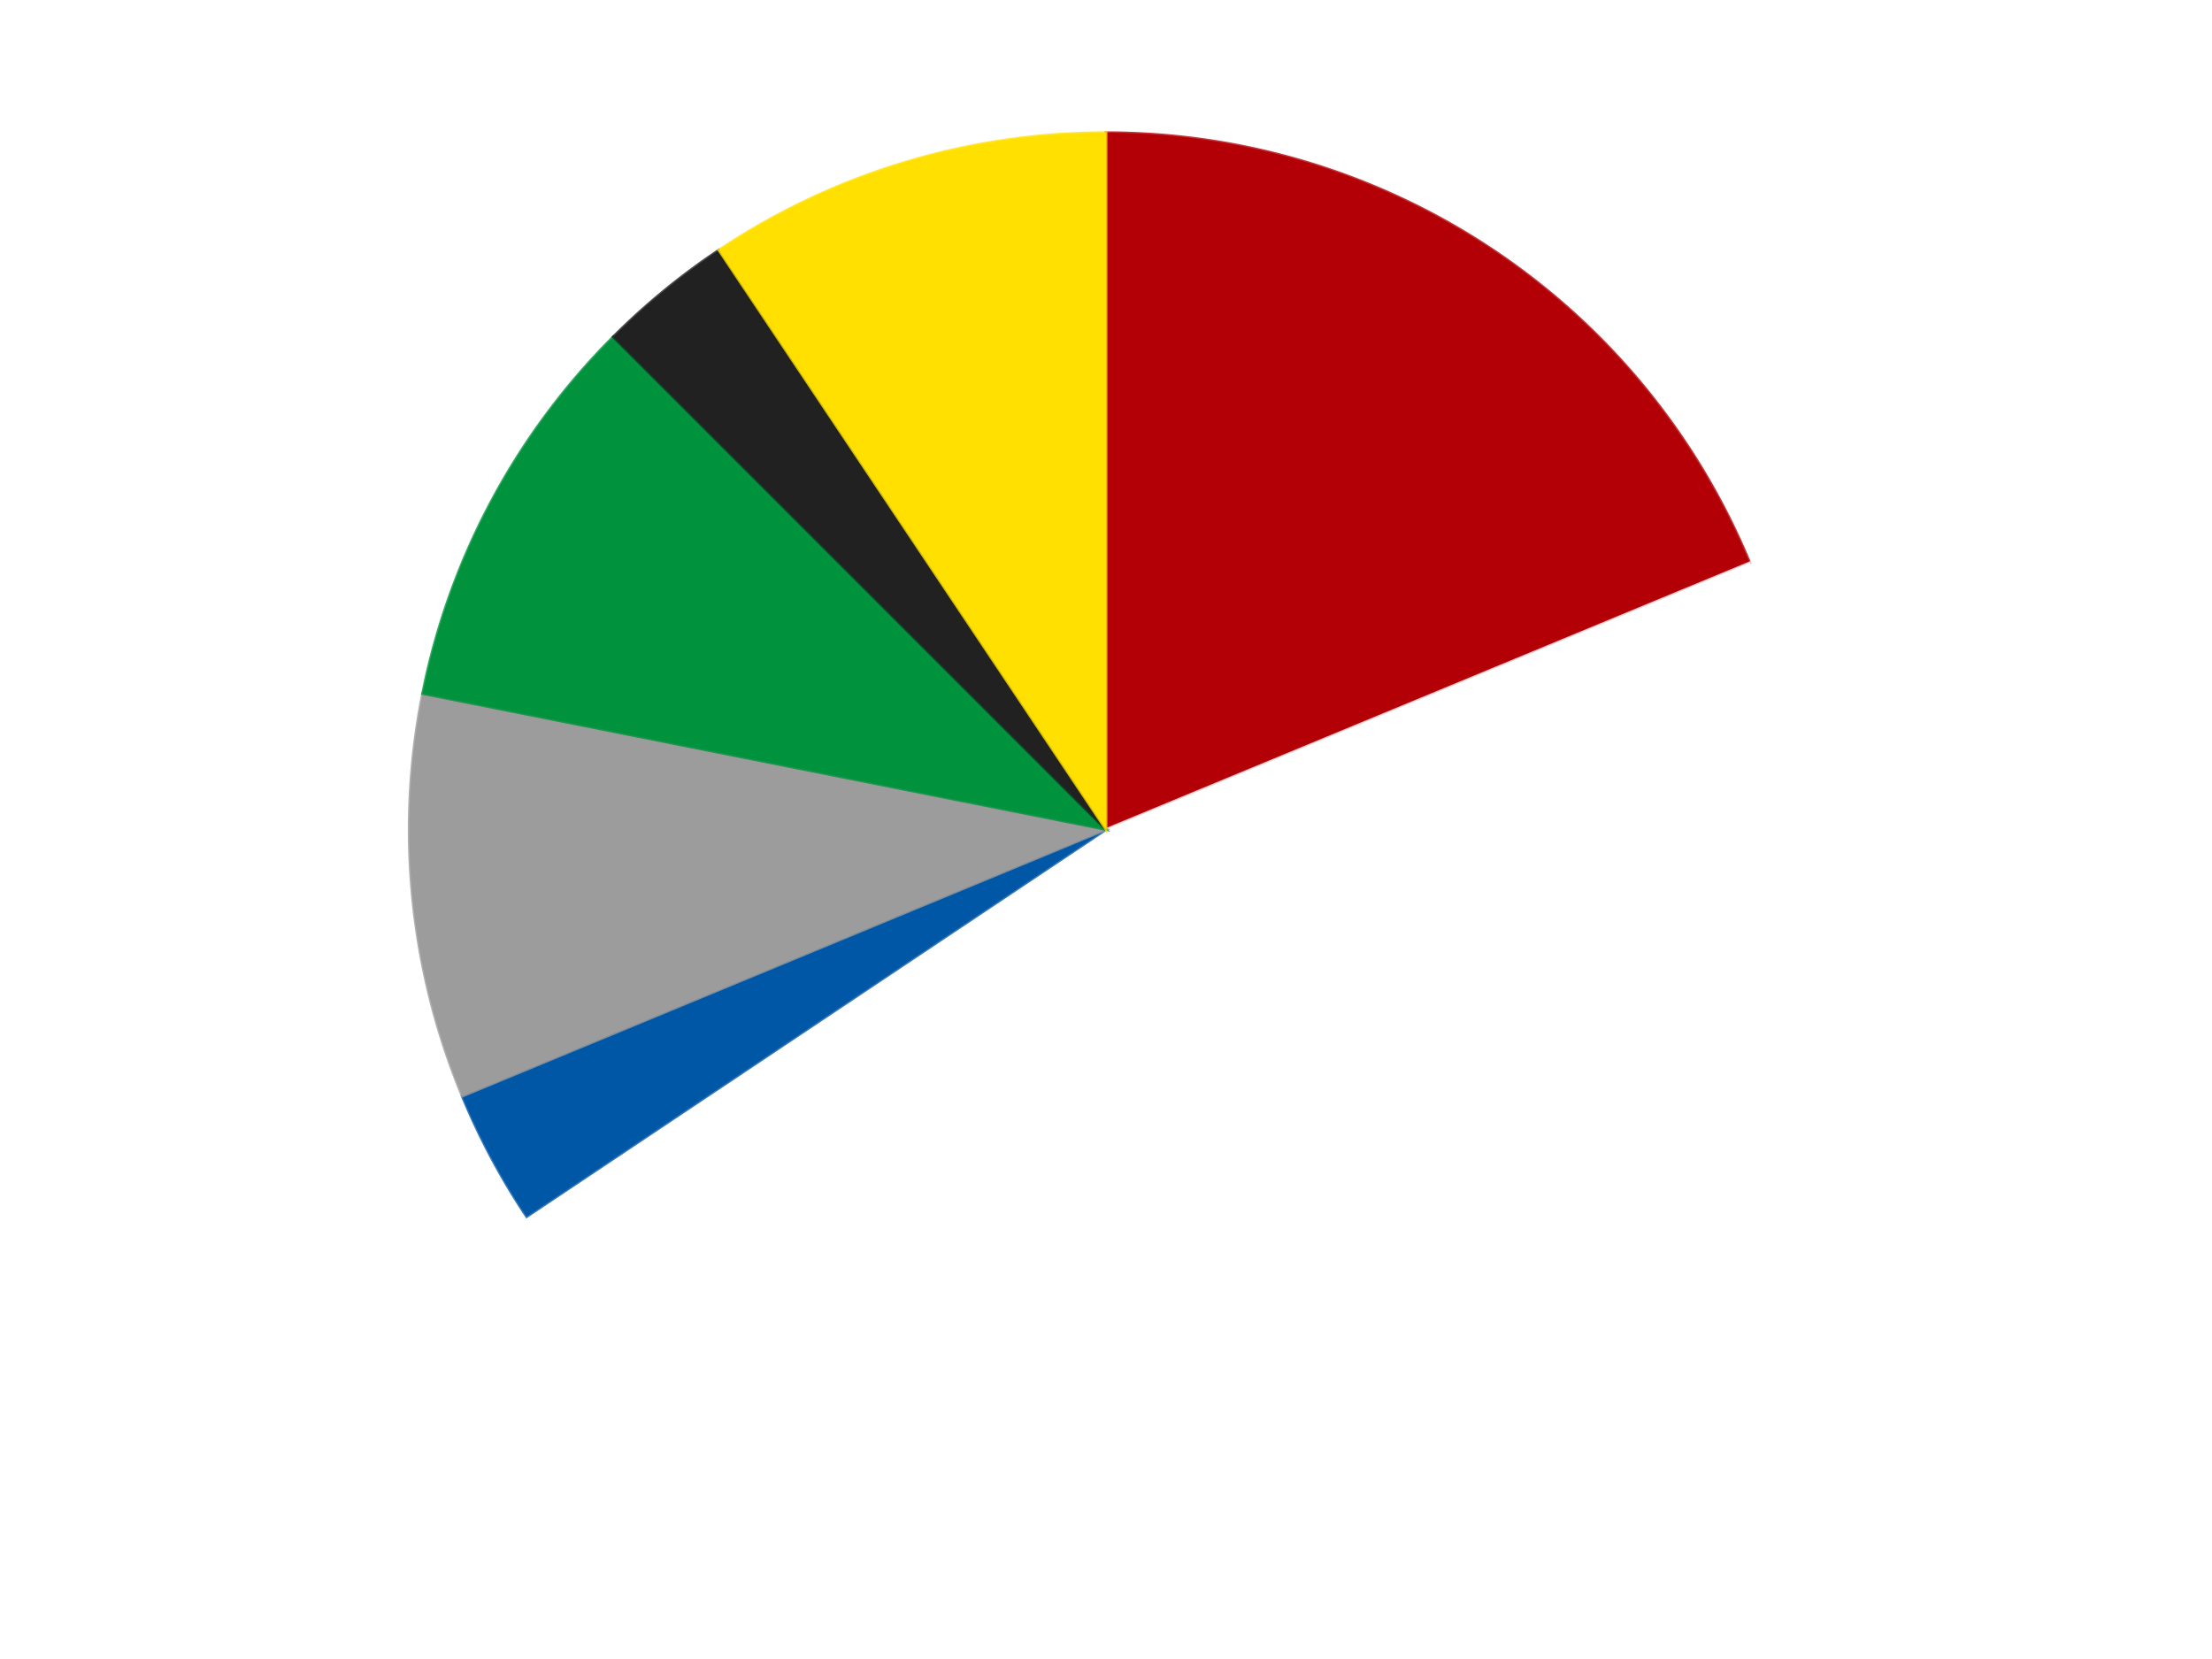
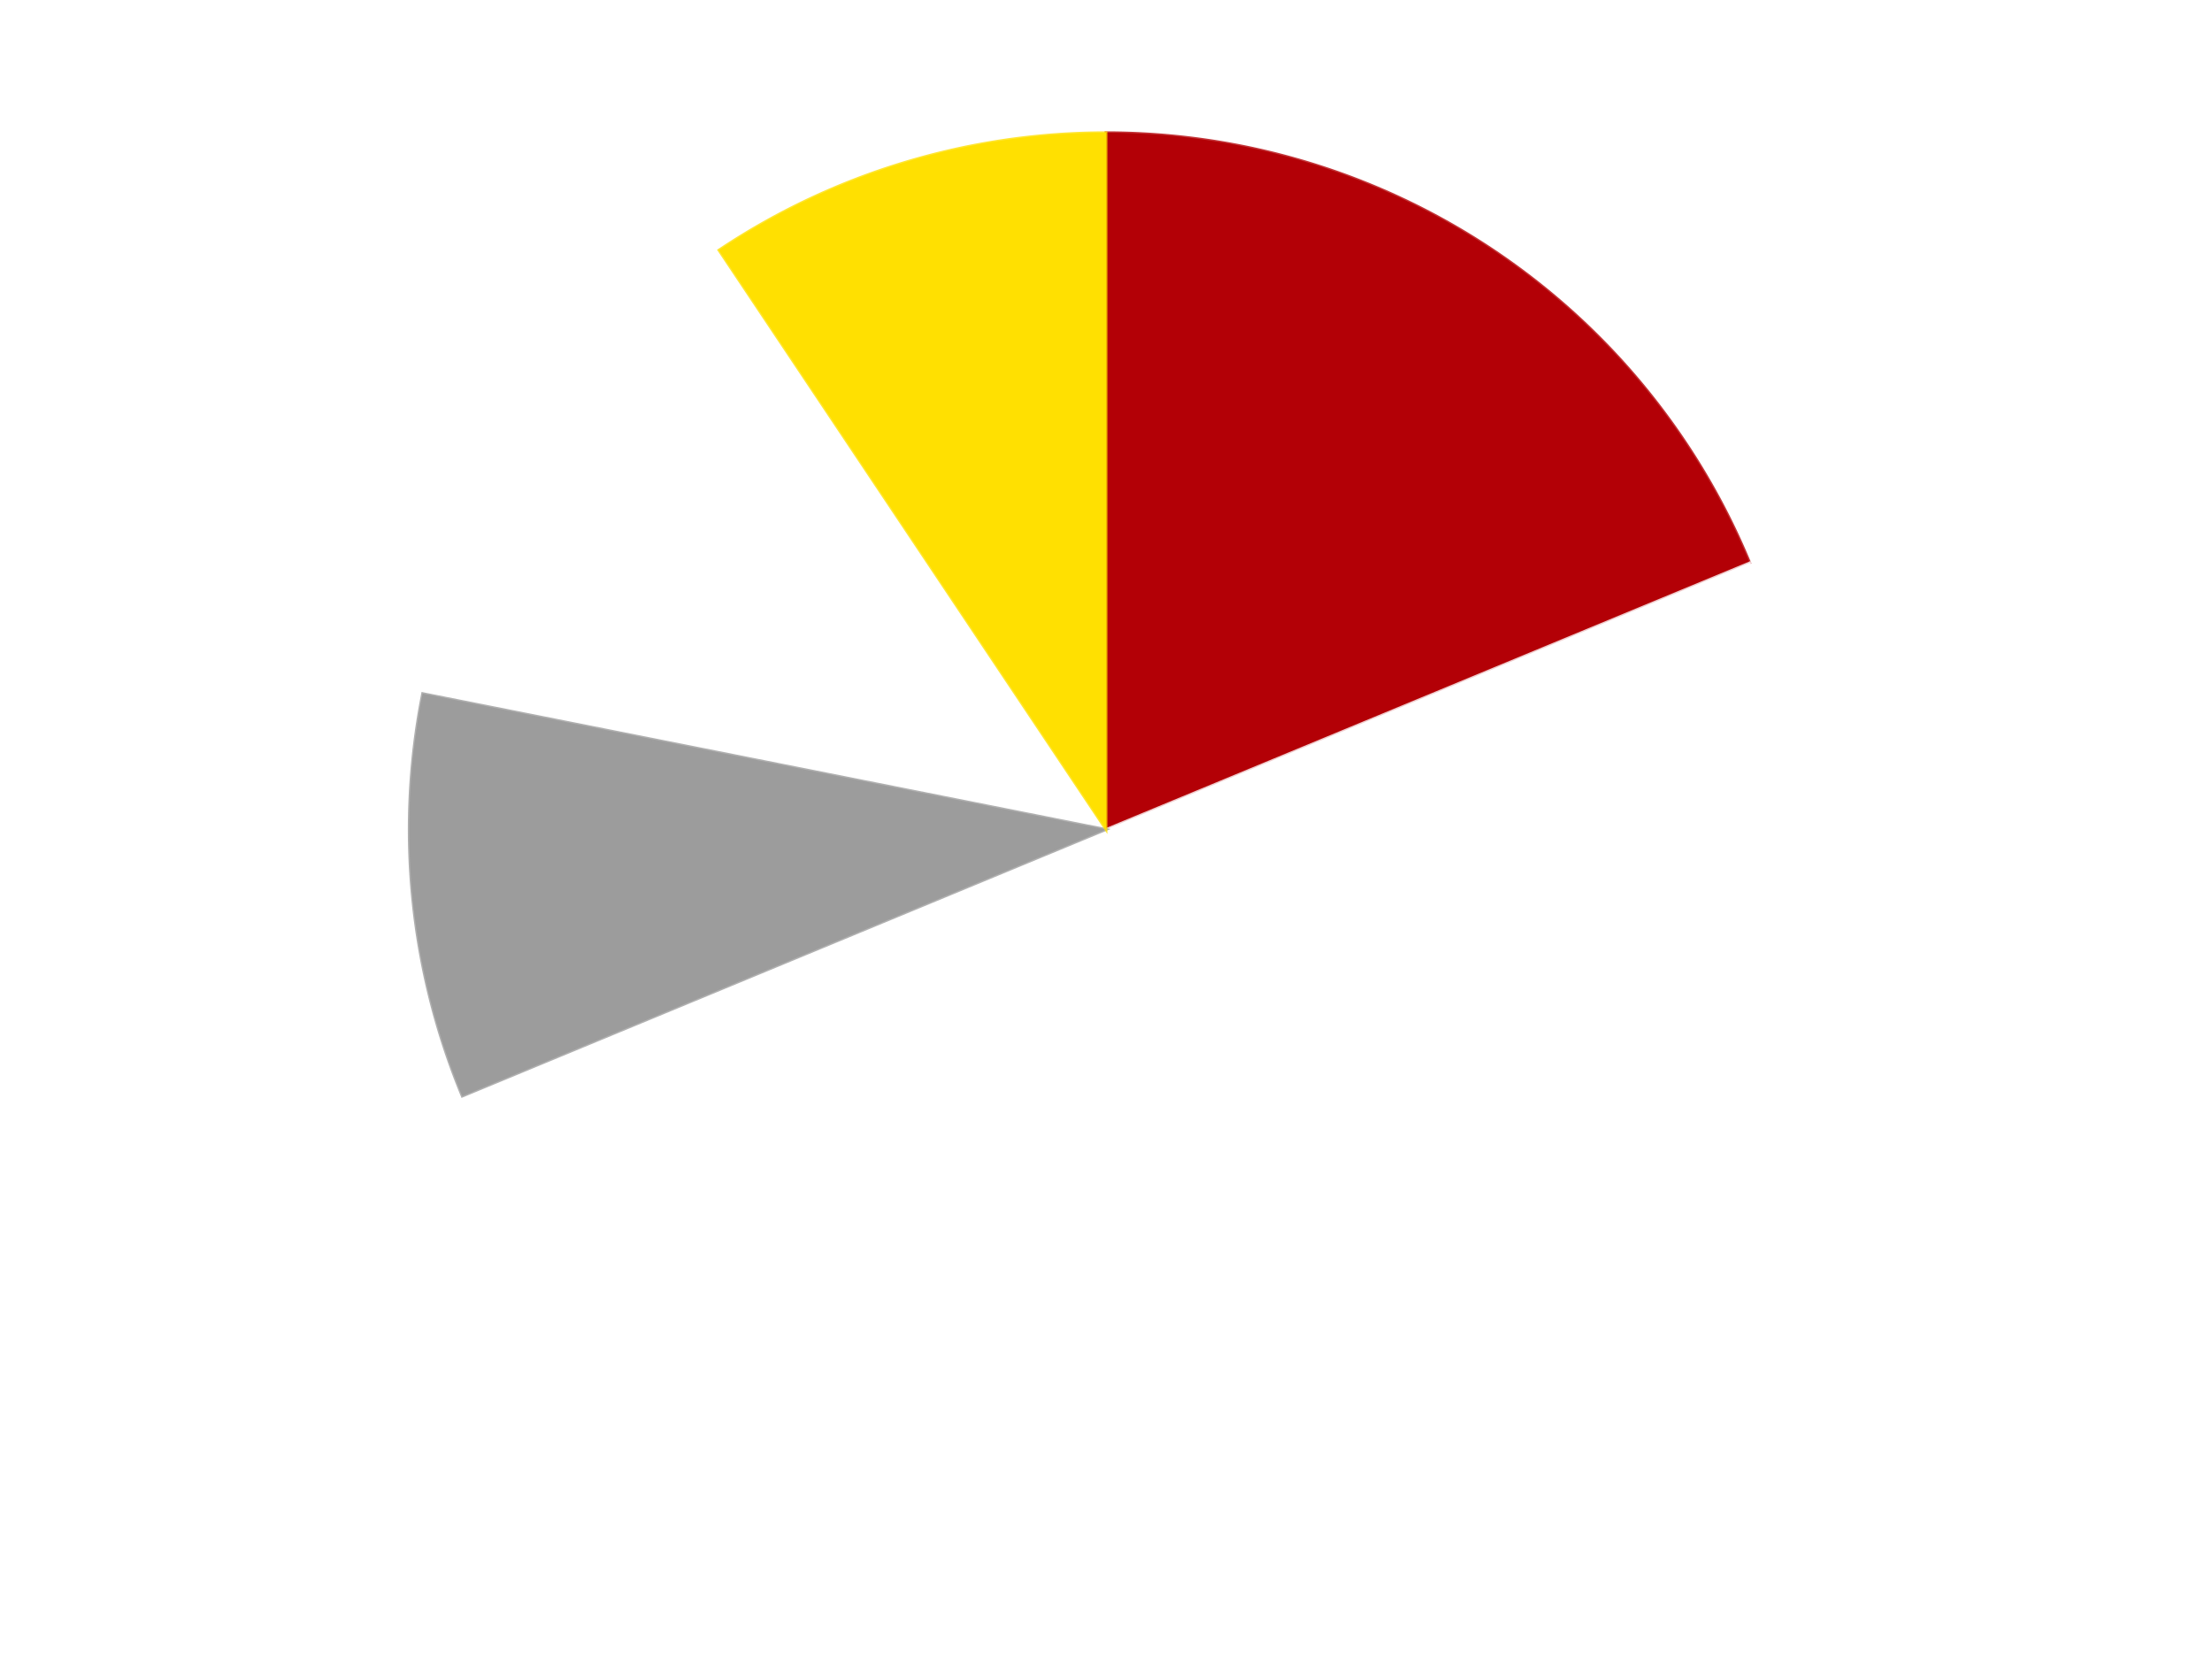
<svg xmlns="http://www.w3.org/2000/svg" xmlns:xlink="http://www.w3.org/1999/xlink" id="chart-14b76f93-a214-45ea-be7c-a78b21ba063f" class="pygal-chart" viewBox="0 0 800 600">
  <defs>
    <style type="text/css">#chart-14b76f93-a214-45ea-be7c-a78b21ba063f{-webkit-user-select:none;-webkit-font-smoothing:antialiased;font-family:Consolas,"Liberation Mono",Menlo,Courier,monospace}#chart-14b76f93-a214-45ea-be7c-a78b21ba063f .title{font-family:Consolas,"Liberation Mono",Menlo,Courier,monospace;font-size:16px}#chart-14b76f93-a214-45ea-be7c-a78b21ba063f .legends .legend text{font-family:Consolas,"Liberation Mono",Menlo,Courier,monospace;font-size:14px}#chart-14b76f93-a214-45ea-be7c-a78b21ba063f .axis text{font-family:Consolas,"Liberation Mono",Menlo,Courier,monospace;font-size:10px}#chart-14b76f93-a214-45ea-be7c-a78b21ba063f .axis text.major{font-family:Consolas,"Liberation Mono",Menlo,Courier,monospace;font-size:10px}#chart-14b76f93-a214-45ea-be7c-a78b21ba063f .text-overlay text.value{font-family:Consolas,"Liberation Mono",Menlo,Courier,monospace;font-size:16px}#chart-14b76f93-a214-45ea-be7c-a78b21ba063f .text-overlay text.label{font-family:Consolas,"Liberation Mono",Menlo,Courier,monospace;font-size:10px}#chart-14b76f93-a214-45ea-be7c-a78b21ba063f .tooltip{font-family:Consolas,"Liberation Mono",Menlo,Courier,monospace;font-size:14px}#chart-14b76f93-a214-45ea-be7c-a78b21ba063f text.no_data{font-family:Consolas,"Liberation Mono",Menlo,Courier,monospace;font-size:64px}
#chart-14b76f93-a214-45ea-be7c-a78b21ba063f{background-color:transparent}#chart-14b76f93-a214-45ea-be7c-a78b21ba063f path,#chart-14b76f93-a214-45ea-be7c-a78b21ba063f line,#chart-14b76f93-a214-45ea-be7c-a78b21ba063f rect,#chart-14b76f93-a214-45ea-be7c-a78b21ba063f circle{-webkit-transition:150ms;-moz-transition:150ms;transition:150ms}#chart-14b76f93-a214-45ea-be7c-a78b21ba063f .graph &gt; .background{fill:transparent}#chart-14b76f93-a214-45ea-be7c-a78b21ba063f .plot &gt; .background{fill:transparent}#chart-14b76f93-a214-45ea-be7c-a78b21ba063f .graph{fill:rgba(0,0,0,.87)}#chart-14b76f93-a214-45ea-be7c-a78b21ba063f text.no_data{fill:rgba(0,0,0,1)}#chart-14b76f93-a214-45ea-be7c-a78b21ba063f .title{fill:rgba(0,0,0,1)}#chart-14b76f93-a214-45ea-be7c-a78b21ba063f .legends .legend text{fill:rgba(0,0,0,.87)}#chart-14b76f93-a214-45ea-be7c-a78b21ba063f .legends .legend:hover text{fill:rgba(0,0,0,1)}#chart-14b76f93-a214-45ea-be7c-a78b21ba063f .axis .line{stroke:rgba(0,0,0,1)}#chart-14b76f93-a214-45ea-be7c-a78b21ba063f .axis .guide.line{stroke:rgba(0,0,0,.54)}#chart-14b76f93-a214-45ea-be7c-a78b21ba063f .axis .major.line{stroke:rgba(0,0,0,.87)}#chart-14b76f93-a214-45ea-be7c-a78b21ba063f .axis text.major{fill:rgba(0,0,0,1)}#chart-14b76f93-a214-45ea-be7c-a78b21ba063f .axis.y .guides:hover .guide.line,#chart-14b76f93-a214-45ea-be7c-a78b21ba063f .line-graph .axis.x .guides:hover .guide.line,#chart-14b76f93-a214-45ea-be7c-a78b21ba063f .stackedline-graph .axis.x .guides:hover .guide.line,#chart-14b76f93-a214-45ea-be7c-a78b21ba063f .xy-graph .axis.x .guides:hover .guide.line{stroke:rgba(0,0,0,1)}#chart-14b76f93-a214-45ea-be7c-a78b21ba063f .axis .guides:hover text{fill:rgba(0,0,0,1)}#chart-14b76f93-a214-45ea-be7c-a78b21ba063f .reactive{fill-opacity:1.0;stroke-opacity:.8;stroke-width:1}#chart-14b76f93-a214-45ea-be7c-a78b21ba063f .ci{stroke:rgba(0,0,0,.87)}#chart-14b76f93-a214-45ea-be7c-a78b21ba063f .reactive.active,#chart-14b76f93-a214-45ea-be7c-a78b21ba063f .active .reactive{fill-opacity:0.6;stroke-opacity:.9;stroke-width:4}#chart-14b76f93-a214-45ea-be7c-a78b21ba063f .ci .reactive.active{stroke-width:1.5}#chart-14b76f93-a214-45ea-be7c-a78b21ba063f .series text{fill:rgba(0,0,0,1)}#chart-14b76f93-a214-45ea-be7c-a78b21ba063f .tooltip rect{fill:transparent;stroke:rgba(0,0,0,1);-webkit-transition:opacity 150ms;-moz-transition:opacity 150ms;transition:opacity 150ms}#chart-14b76f93-a214-45ea-be7c-a78b21ba063f .tooltip .label{fill:rgba(0,0,0,.87)}#chart-14b76f93-a214-45ea-be7c-a78b21ba063f .tooltip .label{fill:rgba(0,0,0,.87)}#chart-14b76f93-a214-45ea-be7c-a78b21ba063f .tooltip .legend{font-size:.8em;fill:rgba(0,0,0,.54)}#chart-14b76f93-a214-45ea-be7c-a78b21ba063f .tooltip .x_label{font-size:.6em;fill:rgba(0,0,0,1)}#chart-14b76f93-a214-45ea-be7c-a78b21ba063f .tooltip .xlink{font-size:.5em;text-decoration:underline}#chart-14b76f93-a214-45ea-be7c-a78b21ba063f .tooltip .value{font-size:1.5em}#chart-14b76f93-a214-45ea-be7c-a78b21ba063f .bound{font-size:.5em}#chart-14b76f93-a214-45ea-be7c-a78b21ba063f .max-value{font-size:.75em;fill:rgba(0,0,0,.54)}#chart-14b76f93-a214-45ea-be7c-a78b21ba063f .map-element{fill:transparent;stroke:rgba(0,0,0,.54) !important}#chart-14b76f93-a214-45ea-be7c-a78b21ba063f .map-element .reactive{fill-opacity:inherit;stroke-opacity:inherit}#chart-14b76f93-a214-45ea-be7c-a78b21ba063f .color-0,#chart-14b76f93-a214-45ea-be7c-a78b21ba063f .color-0 a:visited{stroke:#F44336;fill:#F44336}#chart-14b76f93-a214-45ea-be7c-a78b21ba063f .color-1,#chart-14b76f93-a214-45ea-be7c-a78b21ba063f .color-1 a:visited{stroke:#3F51B5;fill:#3F51B5}#chart-14b76f93-a214-45ea-be7c-a78b21ba063f .color-2,#chart-14b76f93-a214-45ea-be7c-a78b21ba063f .color-2 a:visited{stroke:#009688;fill:#009688}#chart-14b76f93-a214-45ea-be7c-a78b21ba063f .color-3,#chart-14b76f93-a214-45ea-be7c-a78b21ba063f .color-3 a:visited{stroke:#FFC107;fill:#FFC107}#chart-14b76f93-a214-45ea-be7c-a78b21ba063f .color-4,#chart-14b76f93-a214-45ea-be7c-a78b21ba063f .color-4 a:visited{stroke:#FF5722;fill:#FF5722}#chart-14b76f93-a214-45ea-be7c-a78b21ba063f .color-5,#chart-14b76f93-a214-45ea-be7c-a78b21ba063f .color-5 a:visited{stroke:#9C27B0;fill:#9C27B0}#chart-14b76f93-a214-45ea-be7c-a78b21ba063f .color-6,#chart-14b76f93-a214-45ea-be7c-a78b21ba063f .color-6 a:visited{stroke:#03A9F4;fill:#03A9F4}#chart-14b76f93-a214-45ea-be7c-a78b21ba063f .text-overlay .color-0 text{fill:black}#chart-14b76f93-a214-45ea-be7c-a78b21ba063f .text-overlay .color-1 text{fill:black}#chart-14b76f93-a214-45ea-be7c-a78b21ba063f .text-overlay .color-2 text{fill:black}#chart-14b76f93-a214-45ea-be7c-a78b21ba063f .text-overlay .color-3 text{fill:black}#chart-14b76f93-a214-45ea-be7c-a78b21ba063f .text-overlay .color-4 text{fill:black}#chart-14b76f93-a214-45ea-be7c-a78b21ba063f .text-overlay .color-5 text{fill:black}#chart-14b76f93-a214-45ea-be7c-a78b21ba063f .text-overlay .color-6 text{fill:black}
#chart-14b76f93-a214-45ea-be7c-a78b21ba063f text.no_data{text-anchor:middle}#chart-14b76f93-a214-45ea-be7c-a78b21ba063f .guide.line{fill:none}#chart-14b76f93-a214-45ea-be7c-a78b21ba063f .centered{text-anchor:middle}#chart-14b76f93-a214-45ea-be7c-a78b21ba063f .title{text-anchor:middle}#chart-14b76f93-a214-45ea-be7c-a78b21ba063f .legends .legend text{fill-opacity:1}#chart-14b76f93-a214-45ea-be7c-a78b21ba063f .axis.x text{text-anchor:middle}#chart-14b76f93-a214-45ea-be7c-a78b21ba063f .axis.x:not(.web) text[transform]{text-anchor:start}#chart-14b76f93-a214-45ea-be7c-a78b21ba063f .axis.x:not(.web) text[transform].backwards{text-anchor:end}#chart-14b76f93-a214-45ea-be7c-a78b21ba063f .axis.y text{text-anchor:end}#chart-14b76f93-a214-45ea-be7c-a78b21ba063f .axis.y text[transform].backwards{text-anchor:start}#chart-14b76f93-a214-45ea-be7c-a78b21ba063f .axis.y2 text{text-anchor:start}#chart-14b76f93-a214-45ea-be7c-a78b21ba063f .axis.y2 text[transform].backwards{text-anchor:end}#chart-14b76f93-a214-45ea-be7c-a78b21ba063f .axis .guide.line{stroke-dasharray:4,4;stroke:black}#chart-14b76f93-a214-45ea-be7c-a78b21ba063f .axis .major.guide.line{stroke-dasharray:6,6;stroke:black}#chart-14b76f93-a214-45ea-be7c-a78b21ba063f .horizontal .axis.y .guide.line,#chart-14b76f93-a214-45ea-be7c-a78b21ba063f .horizontal .axis.y2 .guide.line,#chart-14b76f93-a214-45ea-be7c-a78b21ba063f .vertical .axis.x .guide.line{opacity:0}#chart-14b76f93-a214-45ea-be7c-a78b21ba063f .horizontal .axis.always_show .guide.line,#chart-14b76f93-a214-45ea-be7c-a78b21ba063f .vertical .axis.always_show .guide.line{opacity:1 !important}#chart-14b76f93-a214-45ea-be7c-a78b21ba063f .axis.y .guides:hover .guide.line,#chart-14b76f93-a214-45ea-be7c-a78b21ba063f .axis.y2 .guides:hover .guide.line,#chart-14b76f93-a214-45ea-be7c-a78b21ba063f .axis.x .guides:hover .guide.line{opacity:1}#chart-14b76f93-a214-45ea-be7c-a78b21ba063f .axis .guides:hover text{opacity:1}#chart-14b76f93-a214-45ea-be7c-a78b21ba063f .nofill{fill:none}#chart-14b76f93-a214-45ea-be7c-a78b21ba063f .subtle-fill{fill-opacity:.2}#chart-14b76f93-a214-45ea-be7c-a78b21ba063f .dot{stroke-width:1px;fill-opacity:1;stroke-opacity:1}#chart-14b76f93-a214-45ea-be7c-a78b21ba063f .dot.active{stroke-width:5px}#chart-14b76f93-a214-45ea-be7c-a78b21ba063f .dot.negative{fill:transparent}#chart-14b76f93-a214-45ea-be7c-a78b21ba063f text,#chart-14b76f93-a214-45ea-be7c-a78b21ba063f tspan{stroke:none !important}#chart-14b76f93-a214-45ea-be7c-a78b21ba063f .series text.active{opacity:1}#chart-14b76f93-a214-45ea-be7c-a78b21ba063f .tooltip rect{fill-opacity:.95;stroke-width:.5}#chart-14b76f93-a214-45ea-be7c-a78b21ba063f .tooltip text{fill-opacity:1}#chart-14b76f93-a214-45ea-be7c-a78b21ba063f .showable{visibility:hidden}#chart-14b76f93-a214-45ea-be7c-a78b21ba063f .showable.shown{visibility:visible}#chart-14b76f93-a214-45ea-be7c-a78b21ba063f .gauge-background{fill:rgba(229,229,229,1);stroke:none}#chart-14b76f93-a214-45ea-be7c-a78b21ba063f .bg-lines{stroke:transparent;stroke-width:2px}</style>
    <script type="text/javascript">window.pygal = window.pygal || {};window.pygal.config = window.pygal.config || {};window.pygal.config['14b76f93-a214-45ea-be7c-a78b21ba063f'] = {"allow_interruptions": false, "box_mode": "extremes", "classes": ["pygal-chart"], "css": ["file://style.css", "file://graph.css"], "defs": [], "disable_xml_declaration": false, "dots_size": 2.5, "dynamic_print_values": false, "explicit_size": false, "fill": false, "force_uri_protocol": "https", "formatter": null, "half_pie": false, "height": 600, "include_x_axis": false, "inner_radius": 0, "interpolate": null, "interpolation_parameters": {}, "interpolation_precision": 250, "inverse_y_axis": false, "js": ["//kozea.github.io/pygal.js/2.0.x/pygal-tooltips.min.js"], "legend_at_bottom": false, "legend_at_bottom_columns": null, "legend_box_size": 12, "logarithmic": false, "margin": 20, "margin_bottom": null, "margin_left": null, "margin_right": null, "margin_top": null, "max_scale": 16, "min_scale": 4, "missing_value_fill_truncation": "x", "no_data_text": "No data", "no_prefix": false, "order_min": null, "pretty_print": false, "print_labels": false, "print_values": false, "print_values_position": "center", "print_zeroes": true, "range": null, "rounded_bars": null, "secondary_range": null, "show_dots": true, "show_legend": false, "show_minor_x_labels": true, "show_minor_y_labels": true, "show_only_major_dots": false, "show_x_guides": false, "show_x_labels": true, "show_y_guides": true, "show_y_labels": true, "spacing": 10, "stack_from_top": false, "strict": false, "stroke": true, "stroke_style": null, "style": {"background": "transparent", "ci_colors": [], "colors": ["#F44336", "#3F51B5", "#009688", "#FFC107", "#FF5722", "#9C27B0", "#03A9F4", "#8BC34A", "#FF9800", "#E91E63", "#2196F3", "#4CAF50", "#FFEB3B", "#673AB7", "#00BCD4", "#CDDC39", "#9E9E9E", "#607D8B"], "dot_opacity": "1", "font_family": "Consolas, \"Liberation Mono\", Menlo, Courier, monospace", "foreground": "rgba(0, 0, 0, .87)", "foreground_strong": "rgba(0, 0, 0, 1)", "foreground_subtle": "rgba(0, 0, 0, .54)", "guide_stroke_color": "black", "guide_stroke_dasharray": "4,4", "label_font_family": "Consolas, \"Liberation Mono\", Menlo, Courier, monospace", "label_font_size": 10, "legend_font_family": "Consolas, \"Liberation Mono\", Menlo, Courier, monospace", "legend_font_size": 14, "major_guide_stroke_color": "black", "major_guide_stroke_dasharray": "6,6", "major_label_font_family": "Consolas, \"Liberation Mono\", Menlo, Courier, monospace", "major_label_font_size": 10, "no_data_font_family": "Consolas, \"Liberation Mono\", Menlo, Courier, monospace", "no_data_font_size": 64, "opacity": "1.0", "opacity_hover": "0.6", "plot_background": "transparent", "stroke_opacity": ".8", "stroke_opacity_hover": ".9", "stroke_width": "1", "stroke_width_hover": "4", "title_font_family": "Consolas, \"Liberation Mono\", Menlo, Courier, monospace", "title_font_size": 16, "tooltip_font_family": "Consolas, \"Liberation Mono\", Menlo, Courier, monospace", "tooltip_font_size": 14, "transition": "150ms", "value_background": "rgba(229, 229, 229, 1)", "value_colors": [], "value_font_family": "Consolas, \"Liberation Mono\", Menlo, Courier, monospace", "value_font_size": 16, "value_label_font_family": "Consolas, \"Liberation Mono\", Menlo, Courier, monospace", "value_label_font_size": 10}, "title": null, "tooltip_border_radius": 0, "tooltip_fancy_mode": true, "truncate_label": null, "truncate_legend": null, "width": 800, "x_label_rotation": 0, "x_labels": null, "x_labels_major": null, "x_labels_major_count": null, "x_labels_major_every": null, "x_title": null, "xrange": null, "y_label_rotation": 0, "y_labels": null, "y_labels_major": null, "y_labels_major_count": null, "y_labels_major_every": null, "y_title": null, "zero": 0, "legends": ["Red", "White", "Blue", "Light Gray", "Green", "Black", "Yellow"]}</script>
    <script type="text/javascript" xlink:href="https://kozea.github.io/pygal.js/2.0.x/pygal-tooltips.min.js" />
  </defs>
  <title>Pygal</title>
  <g class="graph pie-graph vertical">
    <rect x="0" y="0" width="800" height="600" class="background" />
    <g transform="translate(20, 20)" class="plot">
      <rect x="0" y="0" width="760" height="560" class="background" />
      <g class="series serie-0 color-0">
        <g class="slices">
          <g class="slice" style="fill: #B30006; stroke: #B30006">
            <path d="M380 28 A252 252 0 0 1 612.818 183.564 L380 280 A0 0 0 0 0 380 280 z" class="slice reactive tooltip-trigger" />
            <desc class="value">6</desc>
            <desc class="x centered">450.00184936046986</desc>
            <desc class="y centered">175.2348288498793</desc>
          </g>
        </g>
      </g>
      <g class="series serie-1 color-1">
        <g class="slices">
          <g class="slice" style="fill: #FFFFFF; stroke: #FFFFFF">
            <path d="M612.818 183.564 A252 252 0 0 1 170.47 420.004 L380 280 A0 0 0 0 0 380 280 z" class="slice reactive tooltip-trigger" />
            <desc class="value">15</desc>
            <desc class="x centered">439.39598884007574</desc>
            <desc class="y centered">391.1220793078927</desc>
          </g>
        </g>
      </g>
      <g class="series serie-2 color-2">
        <g class="slices">
          <g class="slice" style="fill: #0057A6; stroke: #0057A6">
-             <path d="M170.47 420.004 A252 252 0 0 1 147.182 376.436 L380 280 A0 0 0 0 0 380 280 z" class="slice reactive tooltip-trigger" />
            <desc class="value">1</desc>
            <desc class="x centered">268.8779206921073</desc>
            <desc class="y centered">339.39598884007574</desc>
          </g>
        </g>
      </g>
      <g class="series serie-3 color-3">
        <g class="slices">
          <g class="slice" style="fill: #9C9C9C; stroke: #9C9C9C">
            <path d="M147.182 376.436 A252 252 0 0 1 132.842 230.837 L380 280 A0 0 0 0 0 380 280 z" class="slice reactive tooltip-trigger" />
            <desc class="value">3</desc>
            <desc class="x centered">254.6067244393032</desc>
            <desc class="y centered">292.3501596815246</desc>
          </g>
        </g>
      </g>
      <g class="series serie-4 color-4">
        <g class="slices">
          <g class="slice" style="fill: #00923D; stroke: #00923D">
-             <path d="M132.842 230.837 A252 252 0 0 1 201.809 101.809 L380 280 A0 0 0 0 0 380 280 z" class="slice reactive tooltip-trigger" />
            <desc class="value">3</desc>
            <desc class="x centered">268.8779206921073</desc>
            <desc class="y centered">220.6040111599243</desc>
          </g>
        </g>
      </g>
      <g class="series serie-5 color-5">
        <g class="slices">
          <g class="slice" style="fill: #212121; stroke: #212121">
-             <path d="M201.809 101.809 A252 252 0 0 1 239.996 70.47 L380 280 A0 0 0 0 0 380 280 z" class="slice reactive tooltip-trigger" />
            <desc class="value">1</desc>
            <desc class="x centered">300.0664461953806</desc>
            <desc class="y centered">182.6006828762952</desc>
          </g>
        </g>
      </g>
      <g class="series serie-6 color-6">
        <g class="slices">
          <g class="slice" style="fill: #FFE001; stroke: #FFE001">
            <path d="M239.996 70.47 A252 252 0 0 1 380 28 L380 280 A0 0 0 0 0 380 280 z" class="slice reactive tooltip-trigger" />
            <desc class="value">3</desc>
            <desc class="x centered">343.4241306659377</desc>
            <desc class="y centered">159.42551769774167</desc>
          </g>
        </g>
      </g>
    </g>
    <g class="titles" />
    <g transform="translate(20, 20)" class="plot overlay">
      <g class="series serie-0 color-0" />
      <g class="series serie-1 color-1" />
      <g class="series serie-2 color-2" />
      <g class="series serie-3 color-3" />
      <g class="series serie-4 color-4" />
      <g class="series serie-5 color-5" />
      <g class="series serie-6 color-6" />
    </g>
    <g transform="translate(20, 20)" class="plot text-overlay">
      <g class="series serie-0 color-0" />
      <g class="series serie-1 color-1" />
      <g class="series serie-2 color-2" />
      <g class="series serie-3 color-3" />
      <g class="series serie-4 color-4" />
      <g class="series serie-5 color-5" />
      <g class="series serie-6 color-6" />
    </g>
    <g transform="translate(20, 20)" class="plot tooltip-overlay">
      <g transform="translate(0 0)" style="opacity: 0" class="tooltip">
        <rect rx="0" ry="0" width="0" height="0" class="tooltip-box" />
        <g class="text" />
      </g>
    </g>
  </g>
</svg>